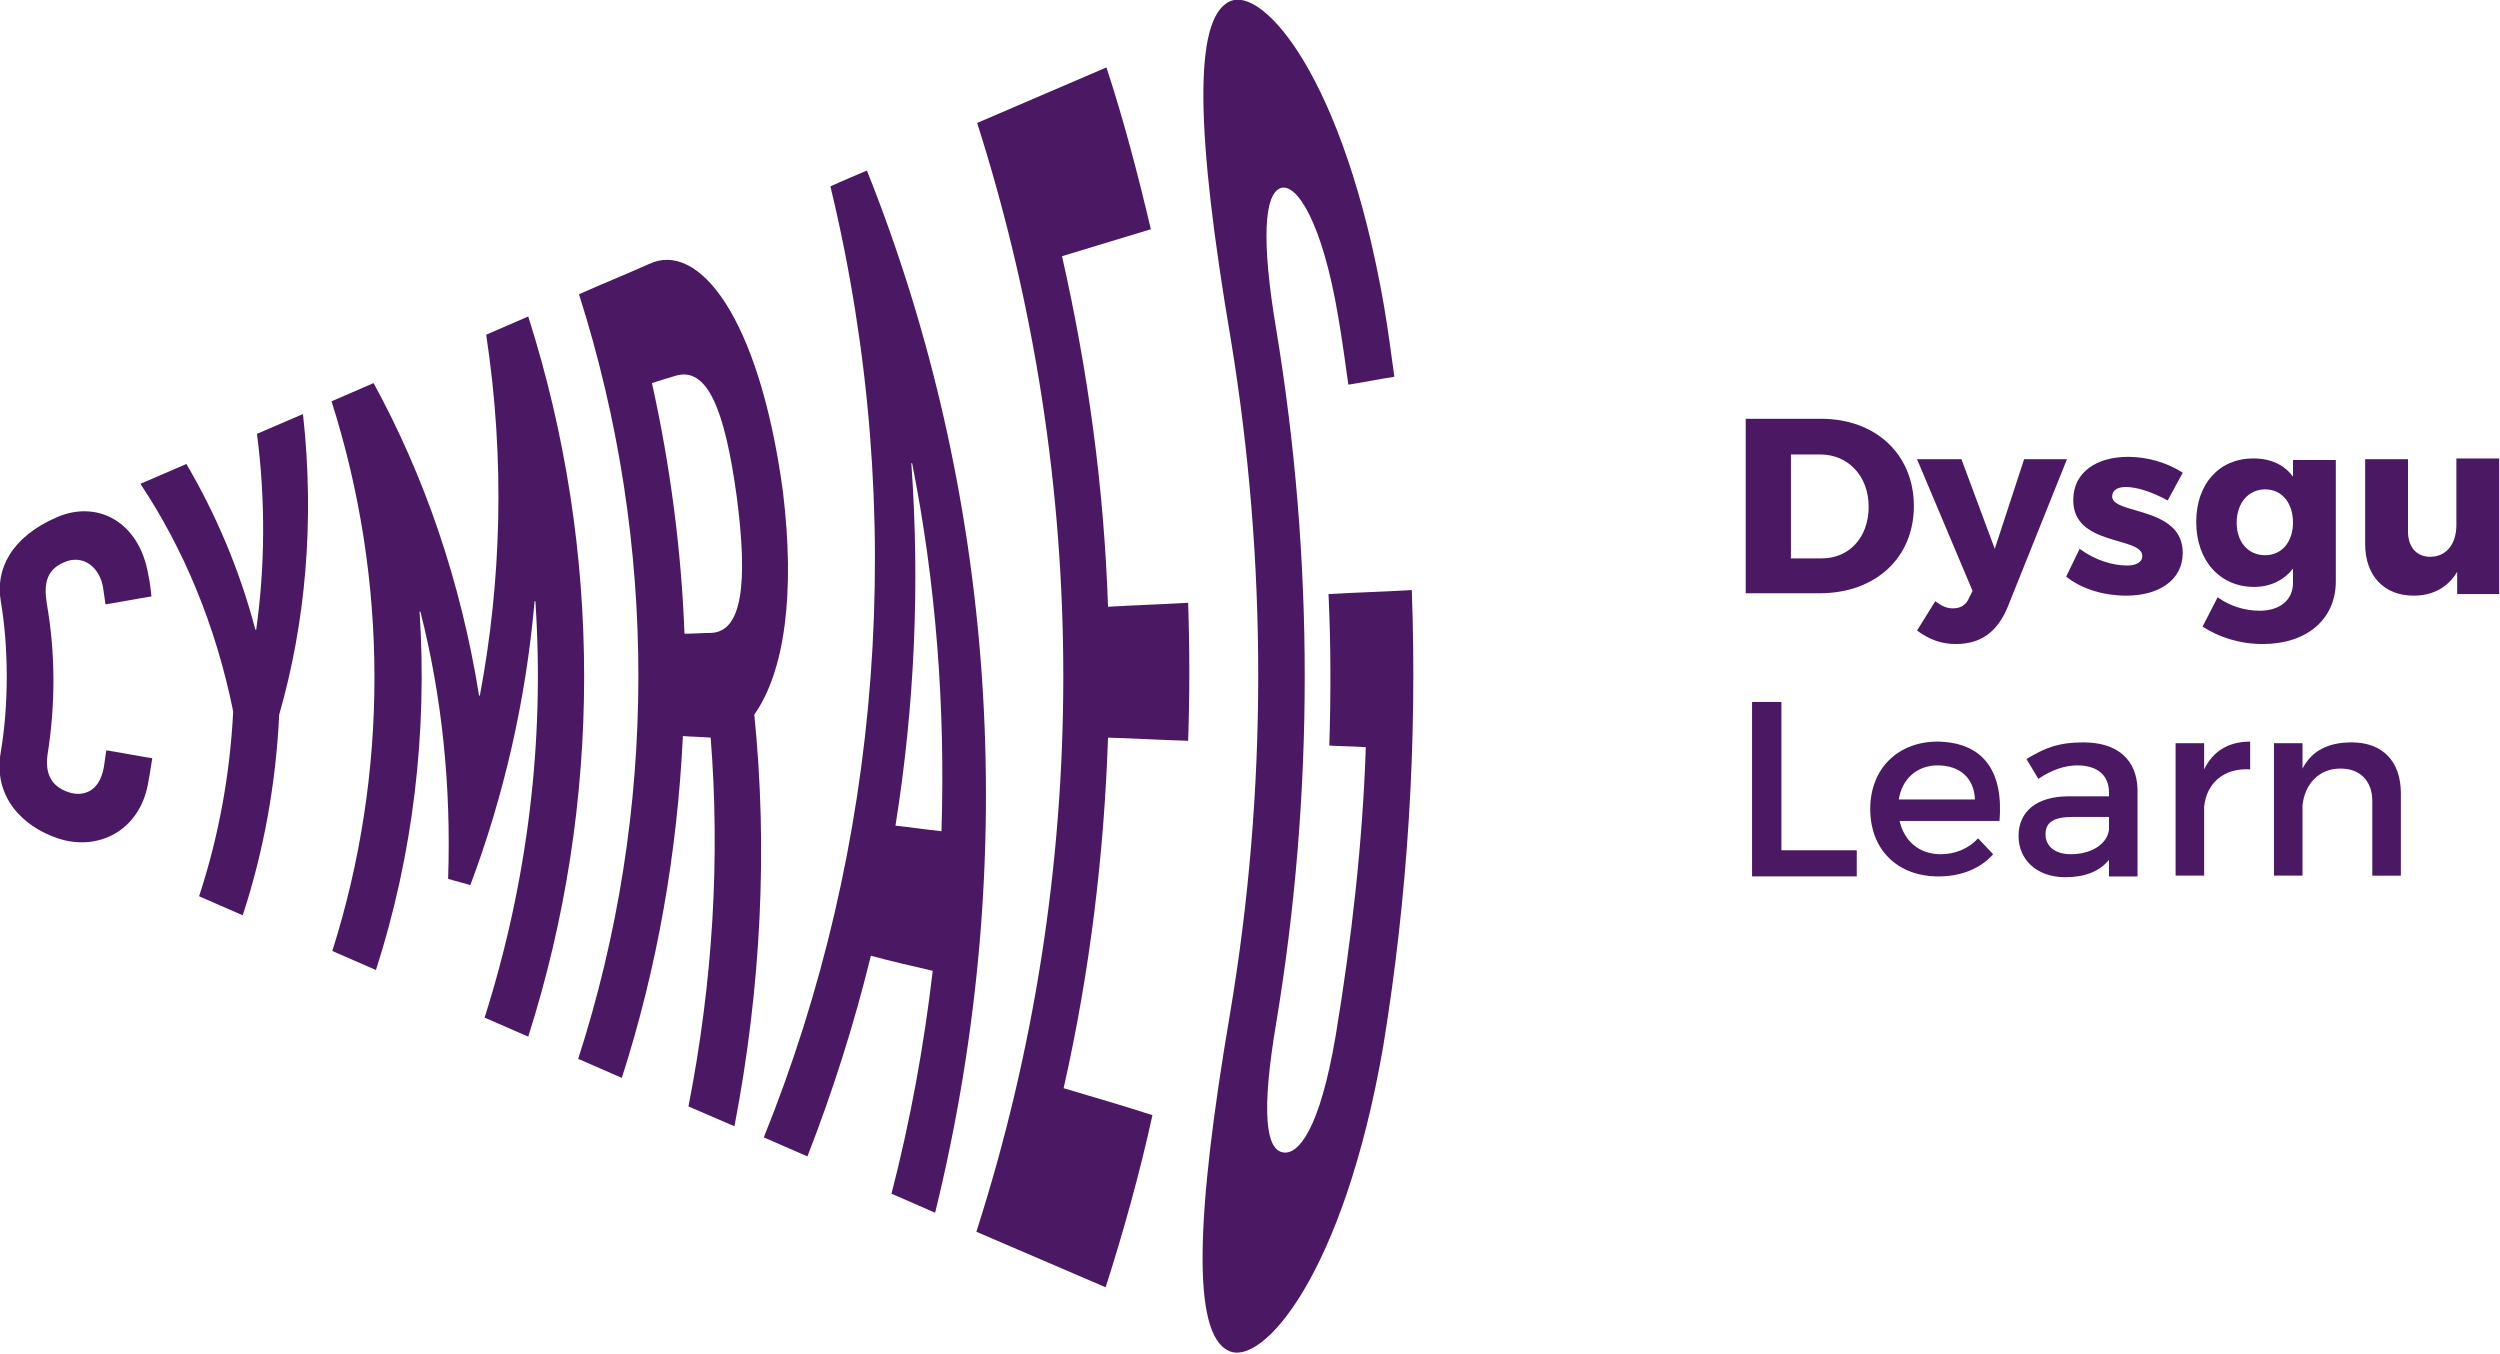
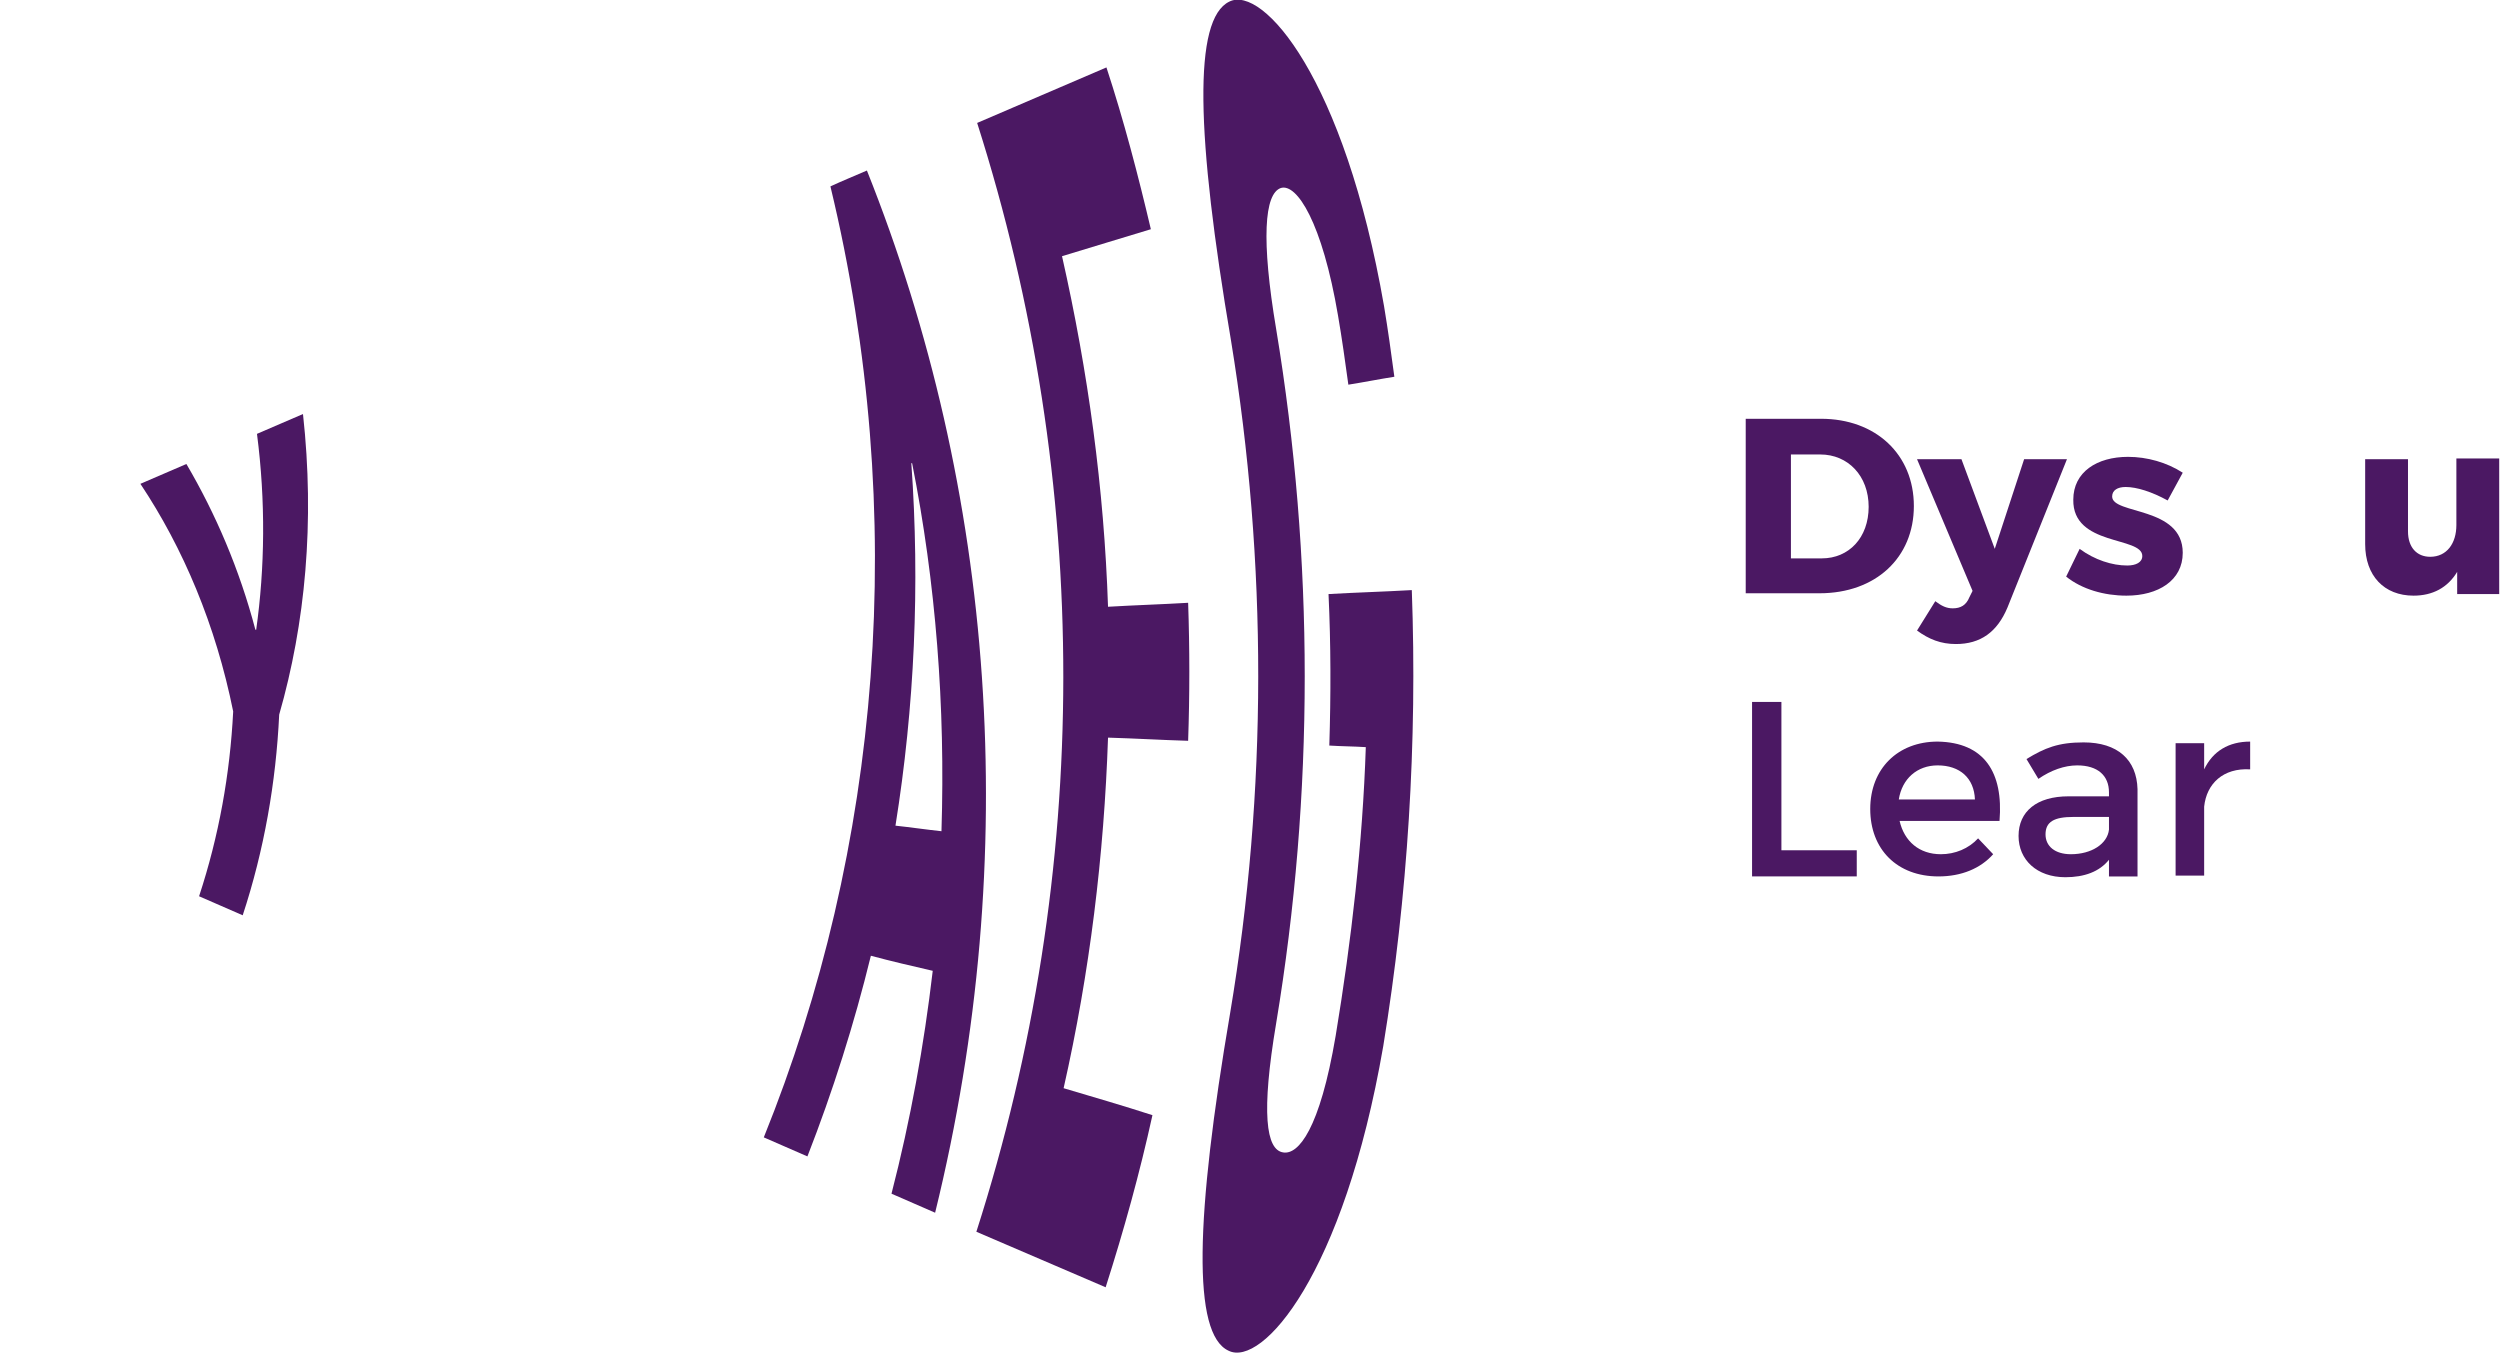
<svg xmlns="http://www.w3.org/2000/svg" version="1.1" id="Layer_1" x="0px" y="0px" viewBox="0 0 315.2 170.7" style="enable-background:new 0 0 315.2 170.7;" xml:space="preserve">
  <style type="text/css">
	.st0{fill:#4b1863;}
</style>
-   <path class="st0" d="M18.7,98.6c-1,6.1-6.3,8.8-11.4,7.1c-4.5-1.5-8.2-5.3-7.2-10.9c1-5.9,1-13.1,0-19c-0.7-4,1.3-8.1,7.1-10.6  c5.1-2.2,10.4,0.6,11.5,7.3c0.2,0.9,0.3,1.8,0.4,2.7c-1.9,0.3-3.9,0.7-5.8,1c-0.1-0.7-0.2-1.4-0.3-2.1c-0.4-2.4-2.2-4-4.4-3.4  c-2.8,0.9-3.1,2.9-2.7,5.4C7,82.4,7,88.8,6,95.1c-0.3,2.1,0.2,4,2.7,4.8c1.5,0.5,3.8,0.2,4.4-3.2c0.1-0.7,0.2-1.4,0.3-2.1  c1.9,0.3,3.9,0.7,5.8,1C19,96.7,18.9,97.6,18.7,98.6" />
  <path class="st0" d="M29.4,89.7C27.2,78.8,23.1,69.1,17.7,61c1.9-0.8,3.9-1.7,5.8-2.5c3.7,6.3,6.7,13.3,8.7,20.9c0,0,0.1,0,0.1,0  c1.1-7.8,1.2-16.2,0.1-24.7c1.9-0.8,3.9-1.7,5.8-2.5c1.5,13.6,0.3,26.4-3,37.9c-0.4,8.5-1.9,17.1-4.6,25.3c-1.8-0.8-3.7-1.6-5.5-2.4  C27.6,105.4,29,97.6,29.4,89.7" />
-   <path class="st0" d="M41.8,50.6c1.8-0.8,3.5-1.5,5.3-2.3c6.4,11.7,11,25,13.3,39.4c0,0,0.1,0,0.1,0c2.7-14.3,3.2-29.7,0.8-45.5  c1.8-0.8,3.5-1.5,5.3-2.3c9.4,29.5,9.4,61.3,0,90.8c-1.8-0.8-3.7-1.6-5.5-2.4c5.4-17,7.6-34.8,6.4-52.5c0,0-0.1,0-0.1,0  c-1.1,12.6-3.9,24.6-8.1,35.8c-0.9-0.3-1.9-0.5-2.8-0.8c0.4-11.8-0.8-23.1-3.5-33.7l-0.1,0c1,15.2-0.8,30.6-5.5,45.2  c-1.8-0.8-3.7-1.6-5.5-2.4C49,97.5,49,73.2,41.8,50.6" />
-   <path class="st0" d="M86.3,79.9c1.1,0,2.2-0.1,3.3-0.1c4-0.1,4.7-6.3,3.3-17.1c-1.5-11-3.7-16.6-7.8-15.3c-1,0.3-2,0.6-2.9,0.9  C84.5,58.7,85.9,69.3,86.3,79.9 M73,37.1c2.9-1.3,5.9-2.5,8.8-3.8c6.2-3,13.9,6.5,16.9,28.6c1.6,13,0.2,22.8-3.6,28.2  c1.7,16.7,0.9,34.2-2.5,51.9c-1.9-0.8-3.9-1.7-5.8-2.5c3.1-15.8,4-31.4,2.8-46.5c-1.2-0.1-2.3-0.1-3.5-0.2  c-0.7,14.6-3.2,29.1-7.7,43.1c-1.8-0.8-3.7-1.6-5.5-2.4C83,102.2,83,68.5,73,37.1" />
  <path class="st0" d="M115,58.4c0,0-0.1,0-0.1,0c1.1,15.4,0.4,30.7-2,45.7c1.9,0.2,3.9,0.5,5.8,0.7C119.2,89.1,118,73.5,115,58.4   M104.7,23.5c1.5-0.7,3-1.3,4.6-2c16.1,40.3,19.7,86.2,8.6,131.4c-1.8-0.8-3.7-1.6-5.5-2.4c2.4-9.3,4.1-18.7,5.2-28.1  c-2.6-0.6-5.2-1.2-7.8-1.9c-2.1,8.6-4.8,17.1-8,25.3c-1.8-0.8-3.7-1.6-5.5-2.4C111,107,114.7,65,104.7,23.5" />
  <path class="st0" d="M123.2,15.5c5.4-2.3,10.9-4.7,16.3-7c2.2,6.7,4,13.6,5.6,20.4c-3.7,1.1-7.5,2.3-11.2,3.4  c3.3,14.6,5.3,29.3,5.8,44.2c3.4-0.2,6.7-0.3,10.1-0.5c0.2,5.8,0.2,11.6,0,17.4c-3.4-0.1-6.7-0.3-10.1-0.4  c-0.5,14.8-2.3,29.6-5.6,44.2c3.7,1.1,7.5,2.2,11.2,3.4c-1.6,7.3-3.6,14.5-5.9,21.7c-5.4-2.3-10.9-4.7-16.3-7  C137.7,109.8,137.7,61,123.2,15.5" />
  <path class="st0" d="M155.2,42.9C150.8,17,150.4,2.4,155,0.2c4.2-2.1,14.5,9.6,19.5,38.4c0.5,3,0.9,5.9,1.3,8.9  c-1.9,0.3-3.9,0.7-5.8,1c-0.4-2.9-0.8-5.8-1.3-8.7c-2-11.8-5.2-16.7-7.2-16.1c-2.1,0.7-2.5,6.5-0.6,17.8c4.8,29,4.8,58.6,0,87.5  c-1.9,11.3-1.3,16,0.9,16.3c1.9,0.3,4.6-2.9,6.6-14.7c2-12.1,3.4-24.3,3.8-36.4c-1.5-0.1-3.1-0.1-4.6-0.2c0.2-6.4,0.2-12.7-0.1-19.1  c3.5-0.2,7-0.3,10.5-0.5c0.7,19.2-0.5,38.5-3.6,57.5c-5,28.9-15.3,40.5-19.5,38.4c-4.6-2.1-4.2-16.8,0.2-42.6  C159.8,99.7,159.8,71,155.2,42.9" />
  <path class="st0" d="M229.6,52.8c6.9,0,11.7,4.5,11.7,11c0,6.5-4.8,11-11.9,11h-9.3v-22H229.6z M225.7,70.4h4c3.4,0,5.9-2.6,5.9-6.5  c0-3.9-2.6-6.6-6.1-6.6h-3.7V70.4z" />
  <path class="st0" d="M253.1,76.6c-1.3,3.1-3.4,4.6-6.5,4.6c-1.9,0-3.4-0.6-4.9-1.7l2.3-3.7c0.8,0.6,1.4,0.9,2.2,0.9  c1,0,1.7-0.4,2.1-1.4l0.4-0.8l-7-16.6h5.6l4.2,11.3l3.7-11.3h5.4L253.1,76.6z" />
  <path class="st0" d="M275.2,59.6l-1.9,3.5c-2-1.1-3.9-1.7-5.3-1.7c-1,0-1.7,0.4-1.7,1.2c0,2.3,8.9,1.2,8.9,7.1  c0,3.5-3.1,5.4-7.1,5.4c-2.8,0-5.6-0.8-7.6-2.4l1.7-3.5c1.9,1.4,4.1,2.1,6,2.1c1.1,0,1.9-0.4,1.9-1.2c0-2.5-8.8-1.2-8.7-7.1  c0-3.5,3-5.4,6.9-5.4C270.7,57.6,273.2,58.3,275.2,59.6z" />
-   <path class="st0" d="M294.5,73.3c0,4.8-3.7,7.9-9.2,7.9c-3,0-5.6-0.9-7.6-2.2l1.9-3.7c1.5,1.1,3.4,1.7,5.3,1.7  c2.6,0,4.2-1.4,4.2-3.5v-1.8c-1.1,1.4-2.8,2.3-4.9,2.3c-4.3,0-7.3-3.3-7.3-8.2c0-4.8,2.9-8,7.2-8c2.2,0,3.9,0.8,5,2.3v-2.1h5.4V73.3  z M289.1,65.9c0-2.5-1.4-4.2-3.5-4.2c-2.1,0-3.6,1.7-3.6,4.2c0,2.4,1.4,4.1,3.6,4.1C287.7,70,289.1,68.3,289.1,65.9z" />
  <path class="st0" d="M315.2,74.9h-5.4v-2.8c-1.2,2-3.1,3-5.5,3c-3.7,0-6.1-2.5-6.1-6.5V57.9h5.4V67c0,2,1.1,3.2,2.8,3.2  c2.1,0,3.3-1.7,3.3-4v-8.4h5.4V74.9z" />
  <path class="st0" d="M234.1,107.1v3.4h-13.2v-22h3.7v18.7H234.1z" />
  <path class="st0" d="M252.1,103.5h-12.6c0.6,2.6,2.5,4.2,5.2,4.2c1.8,0,3.5-0.7,4.7-2l1.9,2c-1.6,1.8-4,2.8-6.9,2.8  c-5.2,0-8.6-3.4-8.6-8.5c0-5.1,3.5-8.5,8.5-8.5C250.2,93.6,252.6,97.4,252.1,103.5z M249,100.8c-0.1-2.7-1.9-4.3-4.7-4.3  c-2.6,0-4.5,1.7-4.9,4.3H249z" />
  <path class="st0" d="M265.9,108.4c-1.2,1.5-3.1,2.2-5.5,2.2c-3.6,0-5.9-2.2-5.9-5.2c0-3.1,2.3-5,6.3-5h5.1v-0.5c0-2.1-1.4-3.4-4-3.4  c-1.6,0-3.3,0.6-4.9,1.7l-1.5-2.5c2.3-1.4,4-2.1,7.2-2.1c4.3,0,6.7,2.2,6.8,5.9l0,11h-3.6V108.4z M265.9,104.6V103h-4.5  c-2.4,0-3.5,0.6-3.5,2.2c0,1.5,1.2,2.5,3.2,2.5C263.7,107.7,265.7,106.4,265.9,104.6z" />
  <path class="st0" d="M277.9,97c1.1-2.3,3.1-3.5,5.8-3.5V97c-3.4-0.2-5.5,1.8-5.8,4.7v8.7h-3.6V93.7h3.6V97z" />
-   <path class="st0" d="M302.7,100v10.4h-3.6V101c0-2.5-1.5-4.1-4-4.1c-2.8,0-4.5,2-4.8,4.6v8.9h-3.6V93.7h3.6v3.2  c1.2-2.3,3.3-3.3,6.2-3.3C300.4,93.6,302.7,96,302.7,100z" />
</svg>